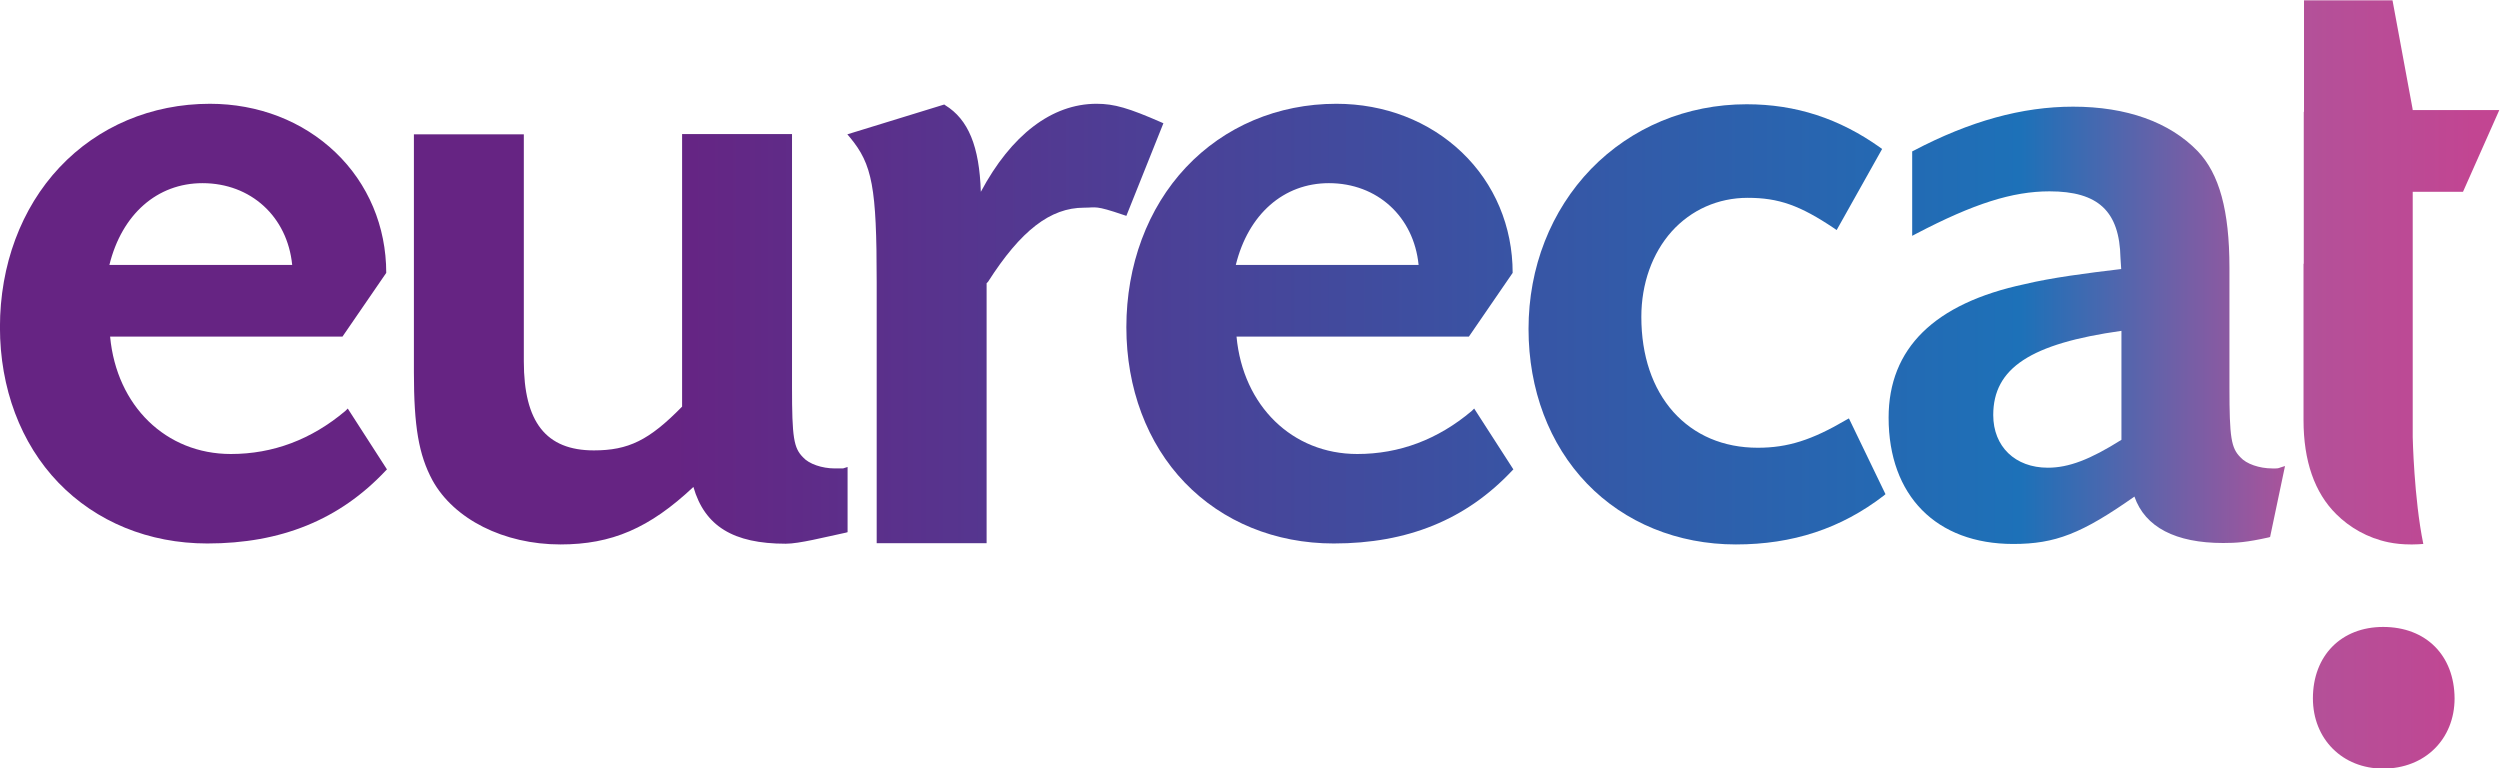
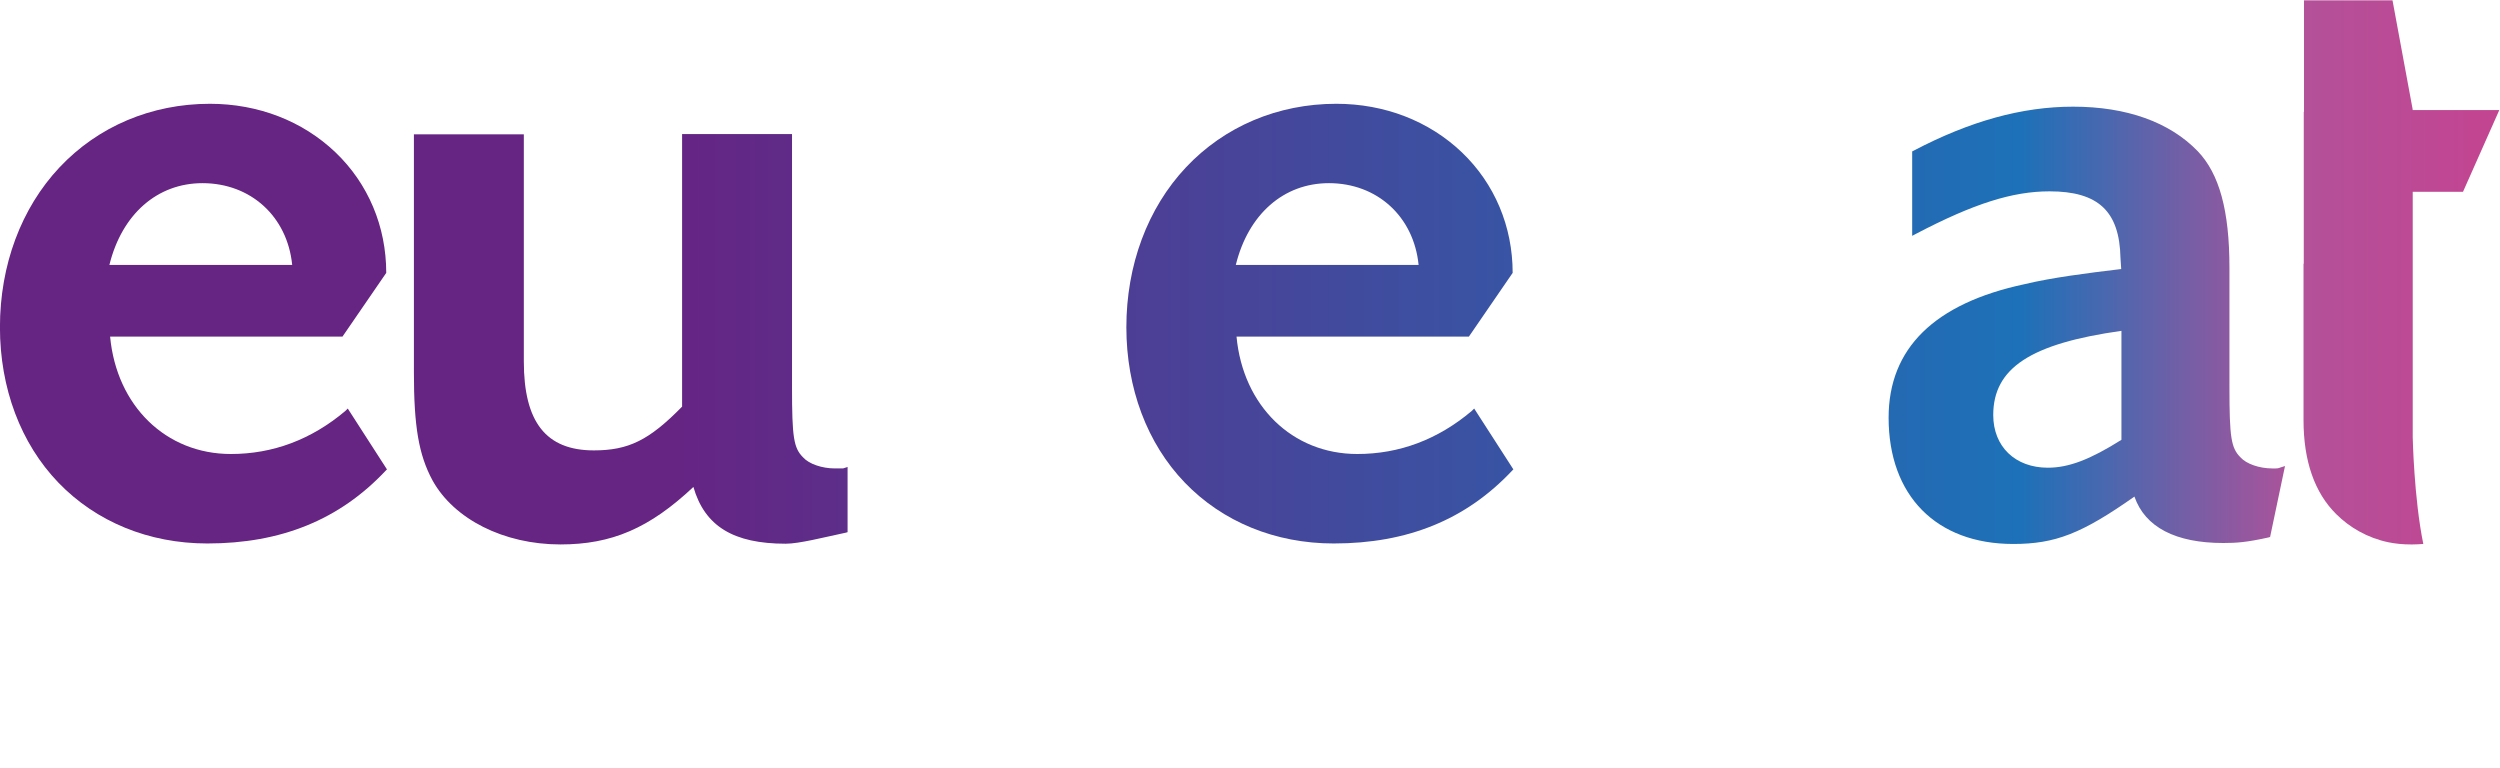
<svg xmlns="http://www.w3.org/2000/svg" xmlns:ns1="http://sodipodi.sourceforge.net/DTD/sodipodi-0.dtd" xmlns:ns2="http://www.inkscape.org/namespaces/inkscape" version="1.1" id="svg1" width="1385.467" height="425.867" viewBox="0 0 1385.467 425.867" ns1:docname="Eurecat_no_claim_logo_degradat.ai">
  <defs id="defs1">
    <linearGradient x1="0" y1="0" x2="1" y2="0" gradientUnits="userSpaceOnUse" gradientTransform="matrix(1089.742,0,0,1089.742,370.503,300.05)" spreadMethod="pad" id="linearGradient5">
      <stop style="stop-opacity:1;stop-color:#662483" offset="0" id="stop1" />
      <stop style="stop-opacity:1;stop-color:#1d71b8" offset="0.515" id="stop2" />
      <stop style="stop-opacity:1;stop-color:#b35199" offset="0.623" id="stop3" />
      <stop style="stop-opacity:1;stop-color:#c24592" offset="0.688" id="stop4" />
      <stop style="stop-opacity:1;stop-color:#c24592" offset="1" id="stop5" />
    </linearGradient>
    <linearGradient x1="0" y1="0" x2="1" y2="0" gradientUnits="userSpaceOnUse" gradientTransform="matrix(1089.742,0,0,1089.742,370.505,455.6)" spreadMethod="pad" id="linearGradient10">
      <stop style="stop-opacity:1;stop-color:#662483" offset="0" id="stop6" />
      <stop style="stop-opacity:1;stop-color:#1d71b8" offset="0.515" id="stop7" />
      <stop style="stop-opacity:1;stop-color:#b35199" offset="0.623" id="stop8" />
      <stop style="stop-opacity:1;stop-color:#c24592" offset="0.688" id="stop9" />
      <stop style="stop-opacity:1;stop-color:#c24592" offset="1" id="stop10" />
    </linearGradient>
    <linearGradient x1="0" y1="0" x2="1" y2="0" gradientUnits="userSpaceOnUse" gradientTransform="matrix(1089.742,0,0,1089.742,370.504,455.6)" spreadMethod="pad" id="linearGradient15">
      <stop style="stop-opacity:1;stop-color:#662483" offset="0" id="stop11" />
      <stop style="stop-opacity:1;stop-color:#1d71b8" offset="0.515" id="stop12" />
      <stop style="stop-opacity:1;stop-color:#b35199" offset="0.623" id="stop13" />
      <stop style="stop-opacity:1;stop-color:#c24592" offset="0.688" id="stop14" />
      <stop style="stop-opacity:1;stop-color:#c24592" offset="1" id="stop15" />
    </linearGradient>
    <linearGradient x1="0" y1="0" x2="1" y2="0" gradientUnits="userSpaceOnUse" gradientTransform="matrix(1089.741,0,0,1089.741,370.504,449.1)" spreadMethod="pad" id="linearGradient20">
      <stop style="stop-opacity:1;stop-color:#662483" offset="0" id="stop16" />
      <stop style="stop-opacity:1;stop-color:#1d71b8" offset="0.515" id="stop17" />
      <stop style="stop-opacity:1;stop-color:#b35199" offset="0.623" id="stop18" />
      <stop style="stop-opacity:1;stop-color:#c24592" offset="0.688" id="stop19" />
      <stop style="stop-opacity:1;stop-color:#c24592" offset="1" id="stop20" />
    </linearGradient>
    <linearGradient x1="0" y1="0" x2="1" y2="0" gradientUnits="userSpaceOnUse" gradientTransform="matrix(1089.741,0,0,1089.741,370.505,455.65)" spreadMethod="pad" id="linearGradient25">
      <stop style="stop-opacity:1;stop-color:#662483" offset="0" id="stop21" />
      <stop style="stop-opacity:1;stop-color:#1d71b8" offset="0.515" id="stop22" />
      <stop style="stop-opacity:1;stop-color:#b35199" offset="0.623" id="stop23" />
      <stop style="stop-opacity:1;stop-color:#c24592" offset="0.688" id="stop24" />
      <stop style="stop-opacity:1;stop-color:#c24592" offset="1" id="stop25" />
    </linearGradient>
    <linearGradient x1="0" y1="0" x2="1" y2="0" gradientUnits="userSpaceOnUse" gradientTransform="matrix(1089.742,0,0,1089.742,370.505,455.3)" spreadMethod="pad" id="linearGradient30">
      <stop style="stop-opacity:1;stop-color:#662483" offset="0" id="stop26" />
      <stop style="stop-opacity:1;stop-color:#1d71b8" offset="0.515" id="stop27" />
      <stop style="stop-opacity:1;stop-color:#b35199" offset="0.623" id="stop28" />
      <stop style="stop-opacity:1;stop-color:#c24592" offset="0.688" id="stop29" />
      <stop style="stop-opacity:1;stop-color:#c24592" offset="1" id="stop30" />
    </linearGradient>
    <linearGradient x1="0" y1="0" x2="1" y2="0" gradientUnits="userSpaceOnUse" gradientTransform="matrix(1089.741,0,0,1089.741,370.505,454.9)" spreadMethod="pad" id="linearGradient35">
      <stop style="stop-opacity:1;stop-color:#662483" offset="0" id="stop31" />
      <stop style="stop-opacity:1;stop-color:#1d71b8" offset="0.515" id="stop32" />
      <stop style="stop-opacity:1;stop-color:#b35199" offset="0.623" id="stop33" />
      <stop style="stop-opacity:1;stop-color:#c24592" offset="0.688" id="stop34" />
      <stop style="stop-opacity:1;stop-color:#c24592" offset="1" id="stop35" />
    </linearGradient>
    <linearGradient x1="0" y1="0" x2="1" y2="0" gradientUnits="userSpaceOnUse" gradientTransform="matrix(1089.741,0,0,1089.741,370.504,476.9)" spreadMethod="pad" id="linearGradient40">
      <stop style="stop-opacity:1;stop-color:#662483" offset="0" id="stop36" />
      <stop style="stop-opacity:1;stop-color:#1d71b8" offset="0.515" id="stop37" />
      <stop style="stop-opacity:1;stop-color:#b35199" offset="0.623" id="stop38" />
      <stop style="stop-opacity:1;stop-color:#c24592" offset="0.688" id="stop39" />
      <stop style="stop-opacity:1;stop-color:#c24592" offset="1" id="stop40" />
    </linearGradient>
  </defs>
  <ns1:namedview id="namedview1" pagecolor="#ffffff" bordercolor="#666666" borderopacity="1.0" ns2:showpageshadow="2" ns2:pageopacity="0.0" ns2:pagecheckerboard="0" ns2:deskcolor="#d1d1d1" />
  <g id="layer-MC0" ns2:groupmode="layer" ns2:label="Capa 1" transform="translate(-121.733,-335.867)">
-     <path id="path5" d="m 1052.9,299.8 c 0,-16.9 12.3,-29.2 29.2,-29.2 v 0 c 17.4,0 29.7,12.3 29.7,29.2 v 0 c -0.1,17.9 -11.9,29.7 -29.7,29.7 v 0 c -17.4,0 -29.2,-11.9 -29.2,-29.7" transform="matrix(1.333,0,0,-1.333,0,1122.533)" style="fill:url(#linearGradient5);stroke:none" />
    <path id="path10" d="m 116.1,520.6 c -16,-17 -24.8,-40.7 -24.8,-66.5 v 0 c 0,-25.3 8.6,-48.3 24.3,-64.6 v 0 c 15.7,-16.3 37.6,-25.3 61.9,-25.3 v 0 c 30.7,0 55,9.9 74.1,30.2 v 0 l 0.6,0.6 -16.3,25.3 -1,-1 c -14.1,-11.9 -30.1,-17.9 -47.6,-17.9 v 0 c -27,0 -47.5,20 -50.2,48.8 v 0 h 96.6 l 18.2,26.5 c 0,19.3 -7.5,37.1 -21.1,50.1 v 0 c -13.6,13 -32.1,20.2 -52.2,20.2 v 0 c -24.3,0 -46.5,-9.4 -62.5,-26.4 m 59.4,-6.6 c 20.1,0 35.3,-13.9 37.3,-34 v 0 h -76 c 5.2,21.1 19.9,34 38.7,34" transform="matrix(1.333,0,0,-1.333,0,1122.533)" style="fill:url(#linearGradient10);stroke:none" />
    <path id="path15" d="m 584.4,520.6 c -16,-17 -24.8,-40.7 -24.8,-66.5 v 0 c 0,-25.3 8.6,-48.3 24.3,-64.6 v 0 c 15.7,-16.3 37.6,-25.3 61.9,-25.3 v 0 c 30.7,0 55,9.9 74.1,30.2 v 0 l 0.6,0.6 -16.3,25.3 -1,-1 c -14.1,-11.9 -30.1,-17.9 -47.6,-17.9 v 0 c -27,0 -47.5,20 -50.2,48.8 v 0 H 702 l 18.2,26.5 c 0,19.3 -7.5,37.1 -21.1,50.1 v 0 C 685.5,539.8 667,547 646.9,547 v 0 c -24.3,0 -46.5,-9.4 -62.5,-26.4 m 59.4,-6.6 c 20.1,0 35.3,-13.9 37.3,-34 v 0 h -76 c 5.2,21.1 19.9,34 38.7,34" transform="matrix(1.333,0,0,-1.333,0,1122.533)" style="fill:url(#linearGradient15);stroke:none" />
    <path id="path20" d="M 374.9,534.4 V 421.1 c -13.7,-14 -22.3,-18.2 -36.7,-18.2 v 0 c -19.9,0 -29.1,11.8 -29.1,37 v 0 94.4 h -45.7 v -99 c 0,-22.4 2,-34.2 7.7,-44.8 v 0 c 8.9,-16.2 29.7,-26.7 53.2,-26.7 v 0 c 21.3,0 37,6.7 55.3,23.9 v 0 c 4.7,-16.3 16.6,-23.6 38.4,-23.6 v 0 c 5.6,0 16,2.7 25,4.6 v 0 l 0.7,0.2 V 396 l -1.9,-0.6 h -2 -1.4 c -5.4,0 -10.8,1.9 -13.2,4.6 v 0 c -3.9,3.9 -4.6,8.2 -4.6,29.1 v 0 105.3 z" transform="matrix(1.333,0,0,-1.333,0,1122.533)" style="fill:url(#linearGradient20);stroke:none" />
-     <path id="path25" d="m 499.099,510.4 c -0.599,18.9 -5.199,30.1 -14.799,36 v 0 l -0.4,0.3 -40.3,-12.4 1.1,-1.3 c 9.3,-11.2 11.1,-20.7 11.1,-60.1 v 0 -108.6 h 45.7 v 108.1 l 0.4,0.4 0.2,0.2 c 13.6,21.3 25.9,30.8 39.9,30.8 v 0 c 5.2,0 4.4,1.1 16.4,-3 v 0 l 1.2,-0.4 15.4,38.5 -0.9,0.4 c -13.5,5.9 -19.5,7.7 -26.9,7.7 v 0 c -18.6,0 -35.5,-13 -48.101,-36.6" transform="matrix(1.333,0,0,-1.333,0,1122.533)" style="fill:url(#linearGradient25);stroke:none" />
-     <path id="path30" d="m 752.8,519.9 c -16.7,-17.3 -26,-40.9 -26,-66.5 v 0 c 0,-25.2 8.6,-48 24.3,-64.3 v 0 c 15.7,-16.3 37.7,-25.3 61.9,-25.3 v 0 c 23.6,0 43.7,6.6 61.5,20.3 v 0 l 0.701,0.6 -15.201,31.5 -1.1,-0.6 C 844.6,407.2 834.6,404 822.1,404 v 0 c -14.3,0 -26.4,5.2 -35.1,14.9 v 0 c -8.7,9.8 -13.3,23.4 -13.3,39.5 v 0 c 0,13.8 4.5,26.4 12.6,35.5 v 0 c 8.1,9 19.3,14 31.6,14 v 0 c 12.9,0 21.7,-3.1 36,-12.7 v 0 l 1,-0.7 18.9,33.7 -0.8,0.6 c -17,12.1 -35.1,18 -55.5,18 v 0 c -24.9,0 -47.9,-9.6 -64.7,-26.9" transform="matrix(1.333,0,0,-1.333,0,1122.533)" style="fill:url(#linearGradient30);stroke:none" />
    <path id="path35" d="m 886.9,527.5 -0.6,-0.3 v -35.1 l 1.7,0.9 c 23.9,12.5 40,17.6 55.4,17.6 v 0 c 20.3,0 29.1,-8.3 29.5,-27.7 v 0 l 0.3,-4.6 c -14.299,-1.7 -29,-3.6 -40.2,-6.3 v 0 c -37.5,-8 -56.5,-26.7 -56.5,-55.5 v 0 c 0,-32.4 19.8,-52.5 51.8,-52.5 v 0 c 17.5,0 28.5,4.3 50.4,19.7 v 0 c 4.4,-12.7 17.1,-19.3 36.9,-19.3 v 0 c 5.6,0 9.8,0.3 18.8,2.3 v 0 l 0.7,0.2 6.2,29.5 -1.9,-0.6 c -0.9,-0.4 -1.6,-0.4 -2,-0.4 v 0 h -1.4 c -5.4,0 -10.8,1.9 -13.2,4.6 v 0 c -3.9,3.9 -4.6,8.2 -4.6,29.1 v 0 49.8 c 0,23.7 -4.2,39 -13.2,48.4 v 0 c -11.7,12.1 -29.6,18.5 -51.8,18.5 v 0 c -21.2,0 -42.9,-6 -66.3,-18.3 M 920,417.6 c 0,19.5 15.5,29.7 53.3,35 v 0 -45.3 c -13,-8.2 -21.9,-11.6 -30.6,-11.6 v 0 c -13.6,0 -22.7,8.8 -22.7,21.9" transform="matrix(1.333,0,0,-1.333,0,1122.533)" style="fill:url(#linearGradient35);stroke:none" />
    <path id="path40" d="m 1070.3,590 h -21.1 v -46.2 l -0.1,-0.3 v -63 h -0.1 v -65 c 0,-17 4.6,-30.2 13.6,-39.1 v 0 c 5.5,-5.5 13,-9.9 21.7,-11.7 v 0 c 2.9,-0.6 6,-0.9 9.2,-0.9 v 0 h 0.9 c 1.5,0 2.9,0.1 4.4,0.2 v 0 c -3.9,19.1 -4.4,44.4 -4.4,44.4 v 0 61.6 0.5 39.9 h 20.9 l 15.1,34 h -0.3 -35.7 l -0.1,0.7 -8.3,44.9 z" transform="matrix(1.333,0,0,-1.333,0,1122.533)" style="fill:url(#linearGradient40);stroke:none" />
  </g>
</svg>